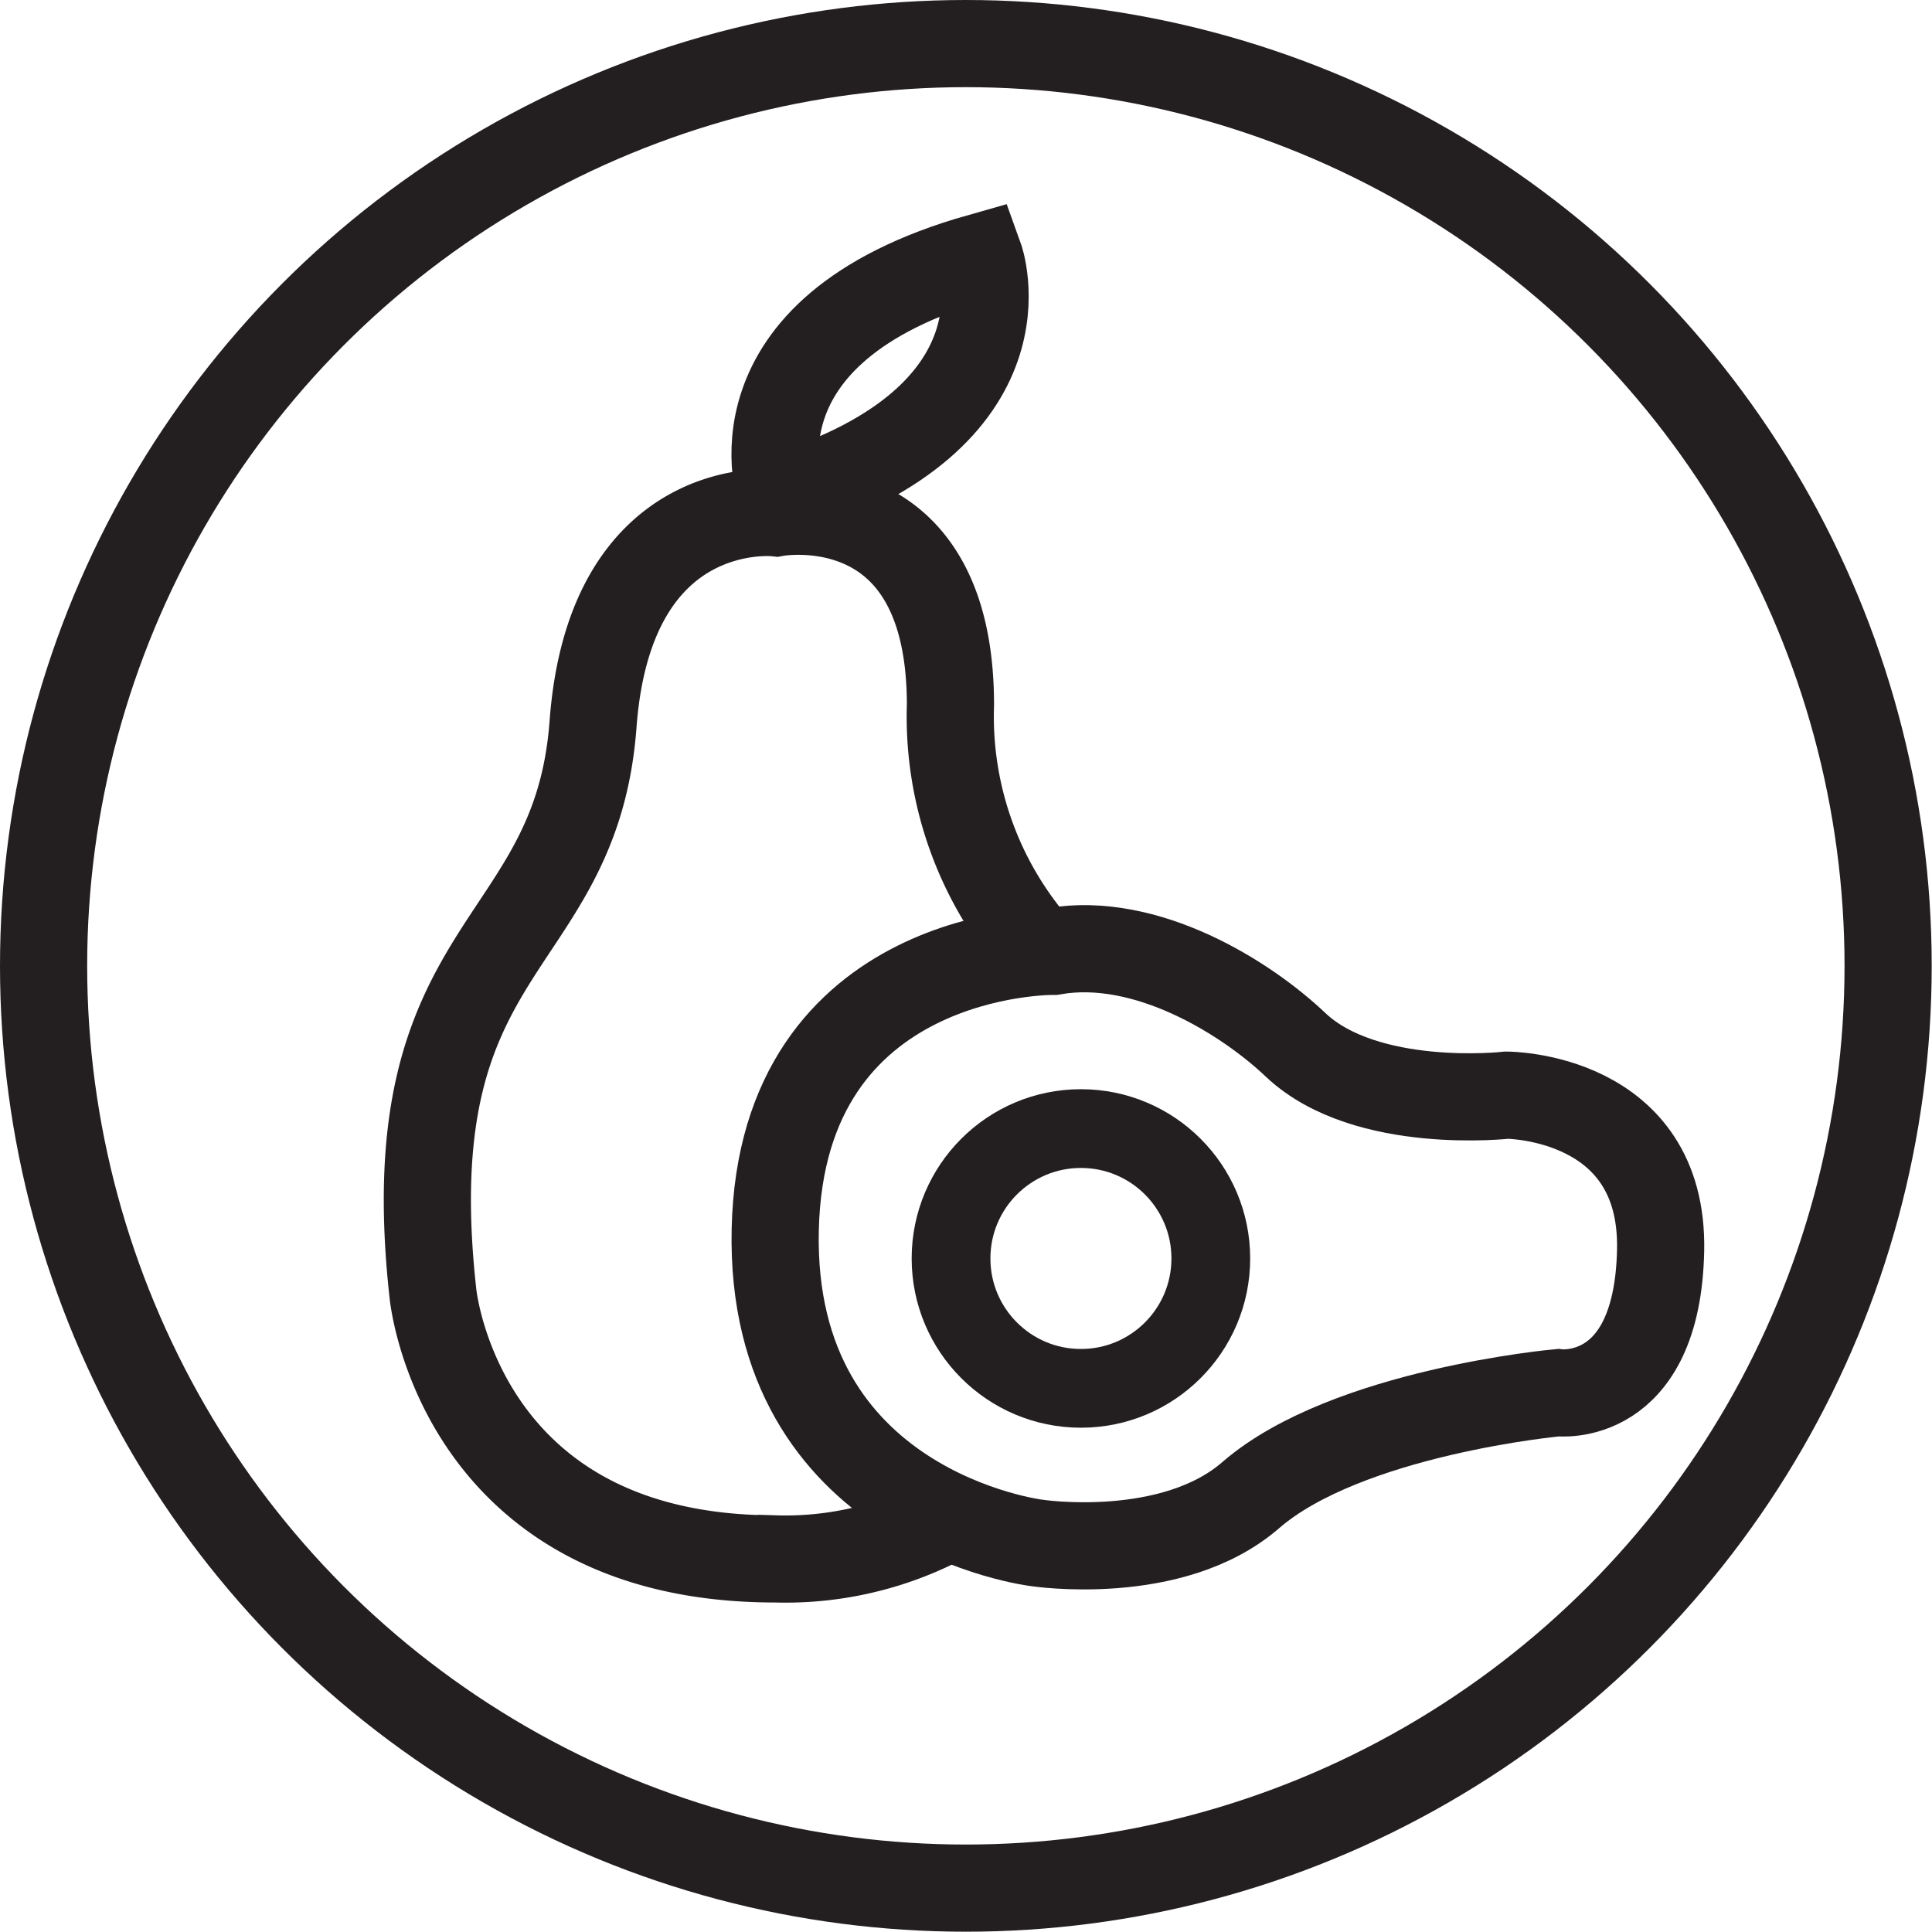
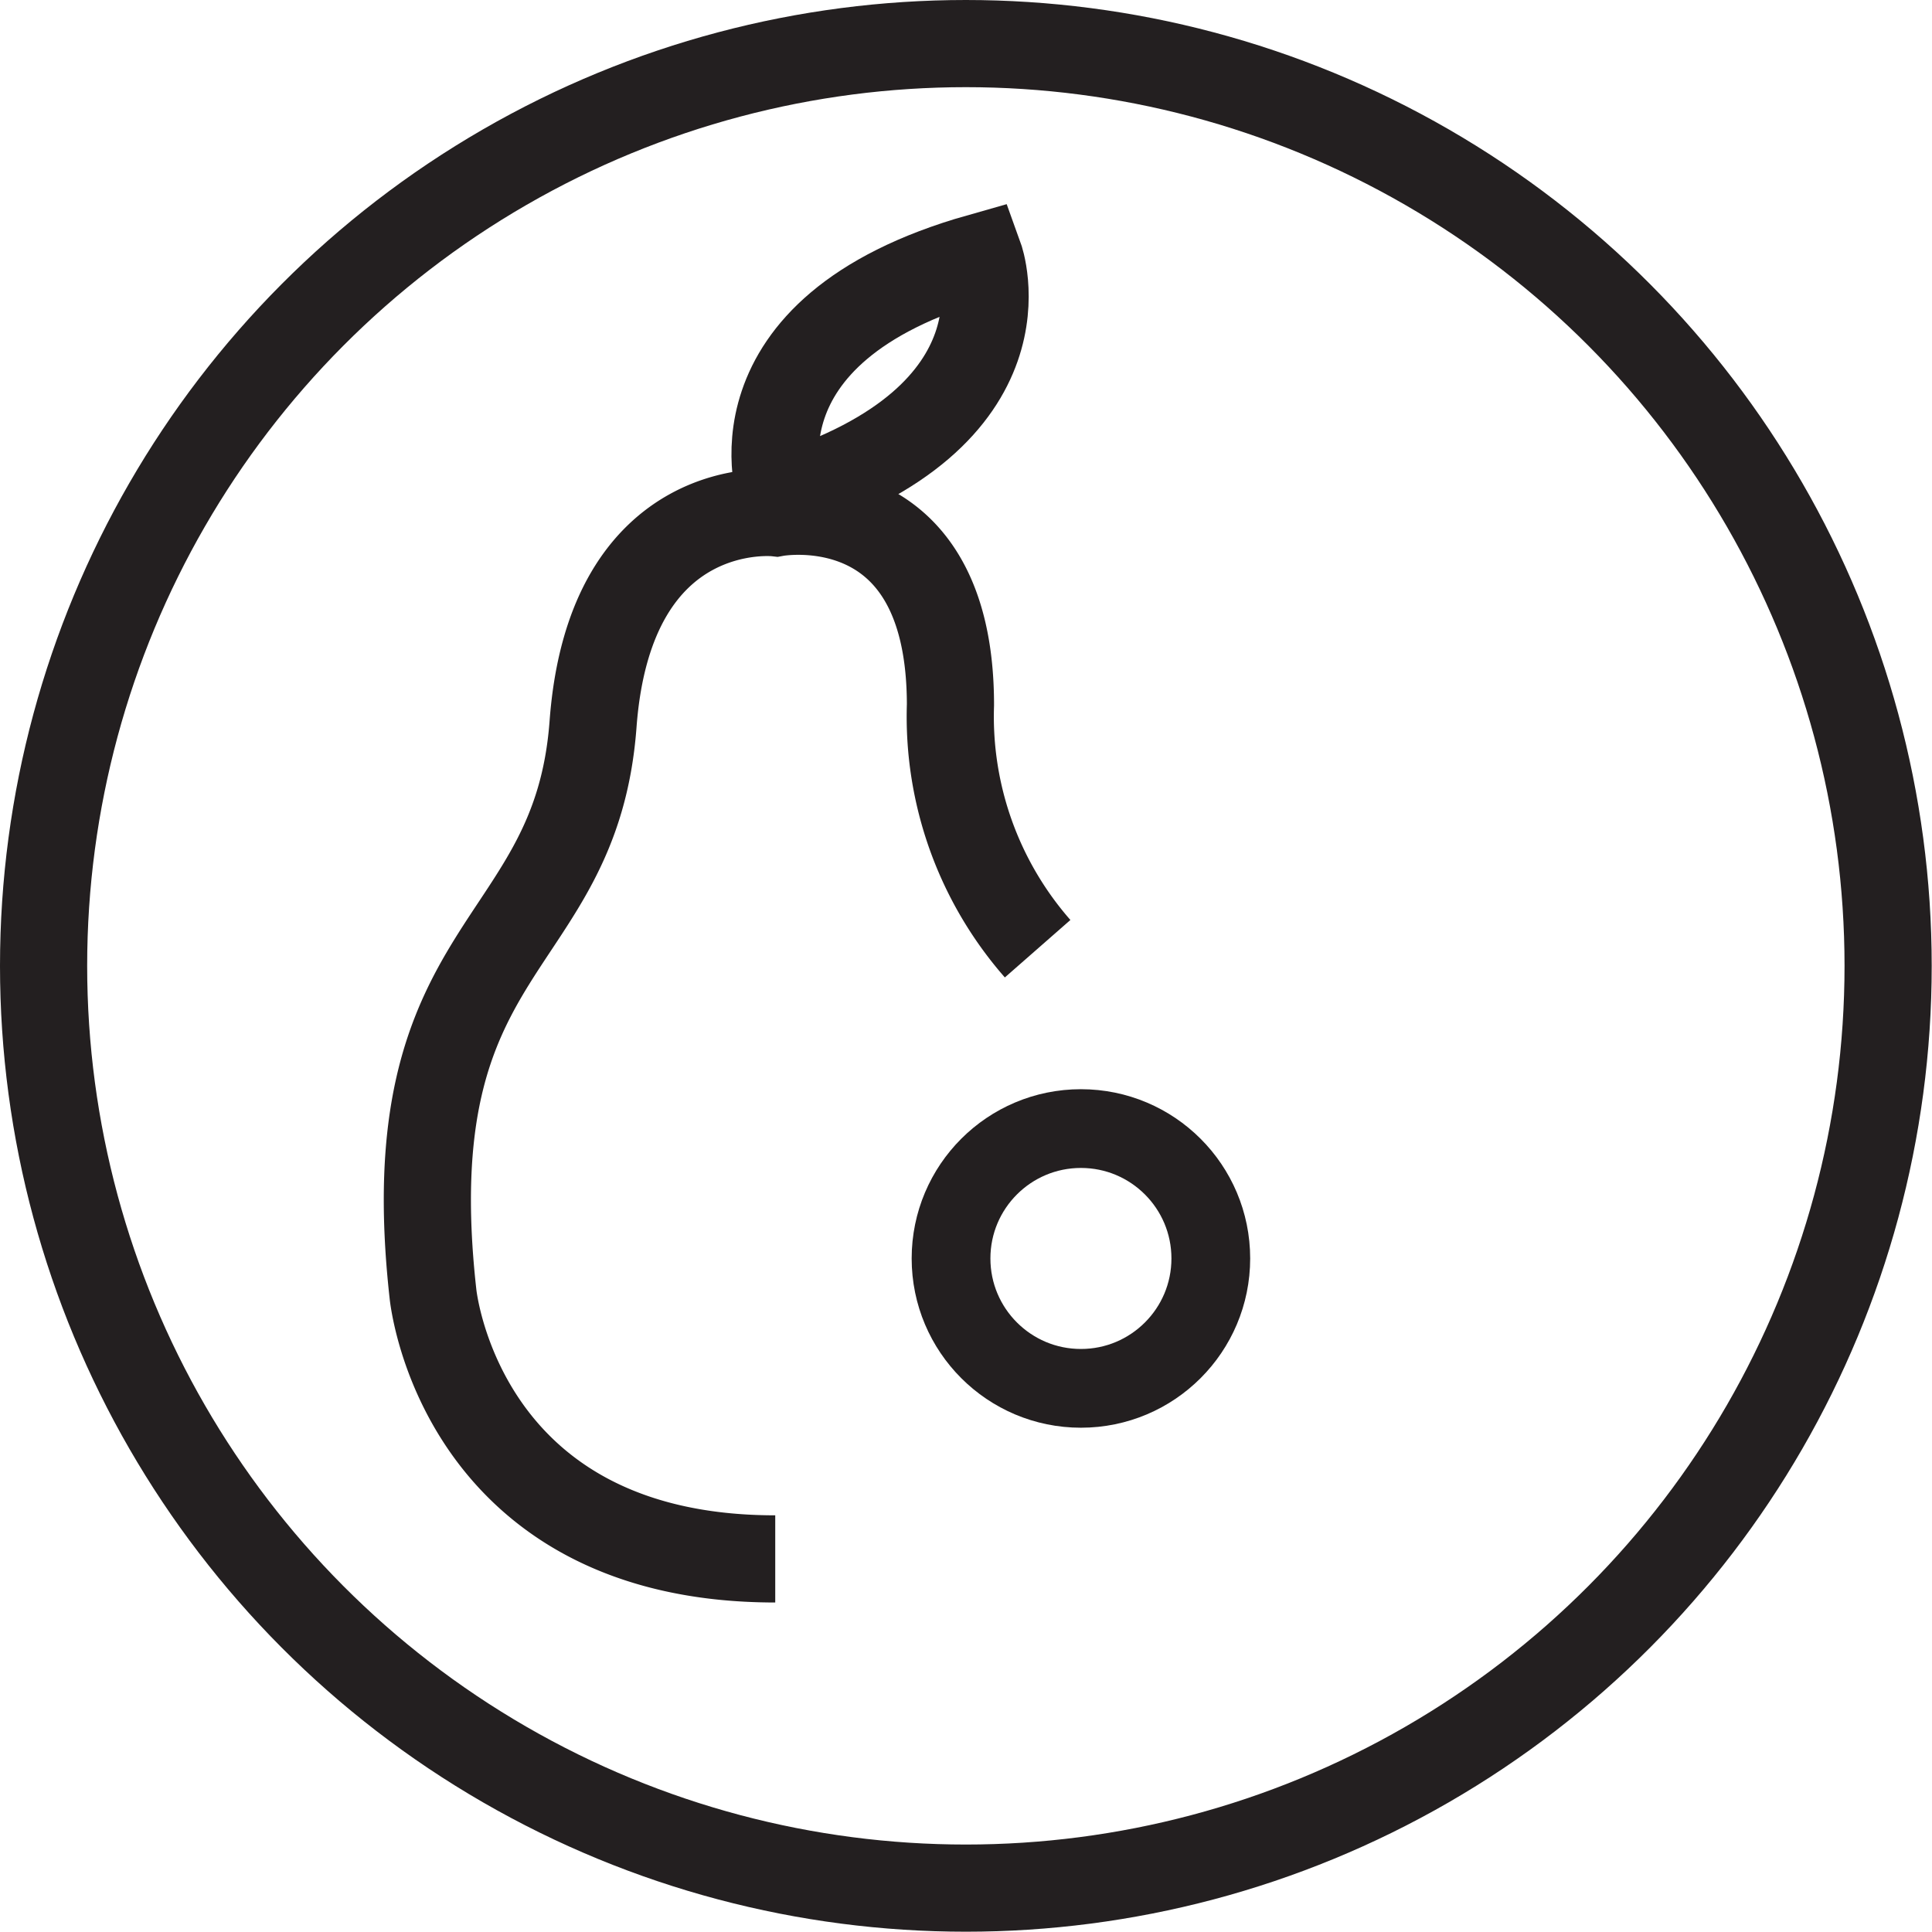
<svg xmlns="http://www.w3.org/2000/svg" viewBox="0 0 66.49 66.49">
  <defs>
    <style>.cls-1,.cls-2{fill:none;stroke:#231f20;stroke-miterlimit:10;}.cls-1{stroke-width:3px;}.cls-2{stroke-width:2.71px;}</style>
  </defs>
  <g id="Layer_2" data-name="Layer 2">
    <g id="Layer_1-2" data-name="Layer 1">
      <circle class="cls-1" cx="33.24" cy="33.24" r="31.74" />
-       <path class="cls-1" d="M35.71,32.65a12.12,12.12,0,0,1-3-8.39c0-7.72-6-6.61-6-6.61S21,17,20.41,24.92s-6.87,7.37-5.51,19.6c0,0,.87,9.13,11.78,9.13a11.68,11.68,0,0,0,5.56-1.22" />
-       <path class="cls-1" d="M36.25,32.74s-9.35-.11-9.57,9.57,9,10.79,9,10.79,4.66.71,7.37-1.65c3.31-2.86,10.57-3.52,10.57-3.52s3.42.44,3.53-4.9-5.29-5.34-5.29-5.34-4.84.55-7.26-1.72C42.9,34.35,39.46,32.18,36.25,32.74Z" />
+       <path class="cls-1" d="M35.71,32.65a12.12,12.12,0,0,1-3-8.39c0-7.72-6-6.61-6-6.61S21,17,20.41,24.92s-6.87,7.37-5.51,19.6c0,0,.87,9.13,11.78,9.13" />
      <circle class="cls-2" cx="37.2" cy="43.31" r="4.47" />
      <path class="cls-1" d="M26.89,17.1s-2.11-5.72,6.82-8.25C33.71,8.85,35.7,14.35,26.89,17.1Z" />
    </g>
  </g>
</svg>